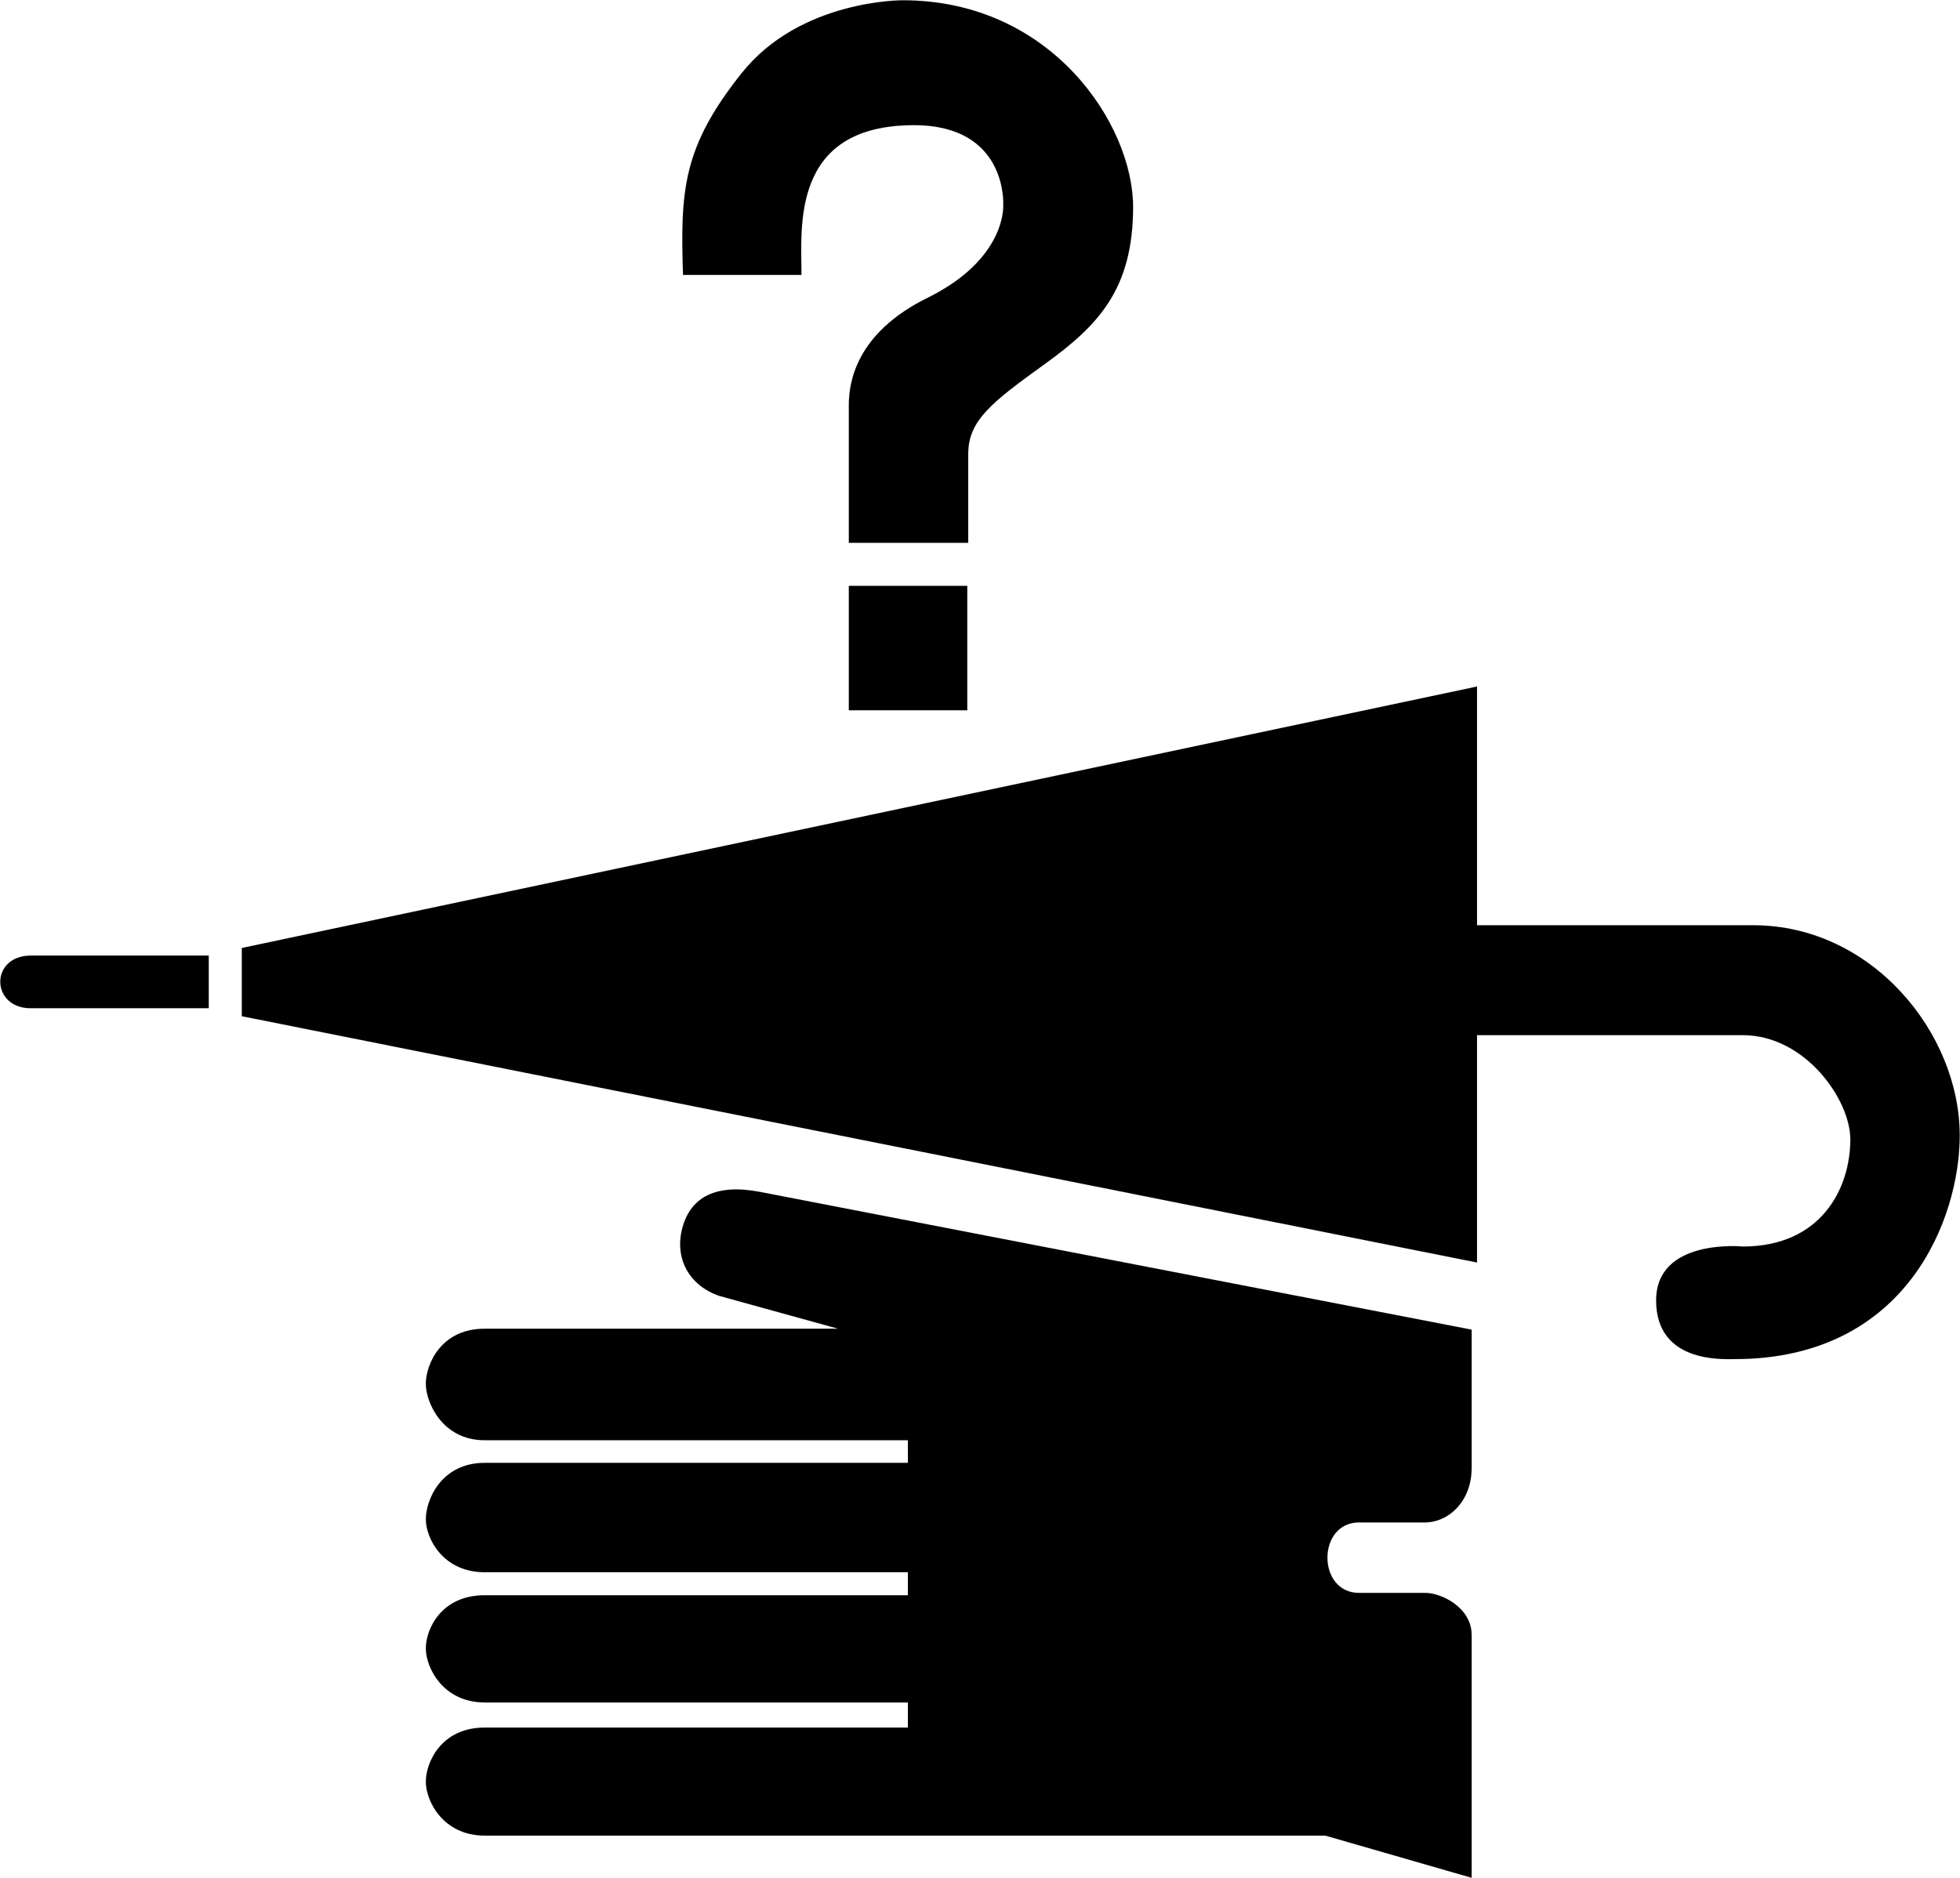
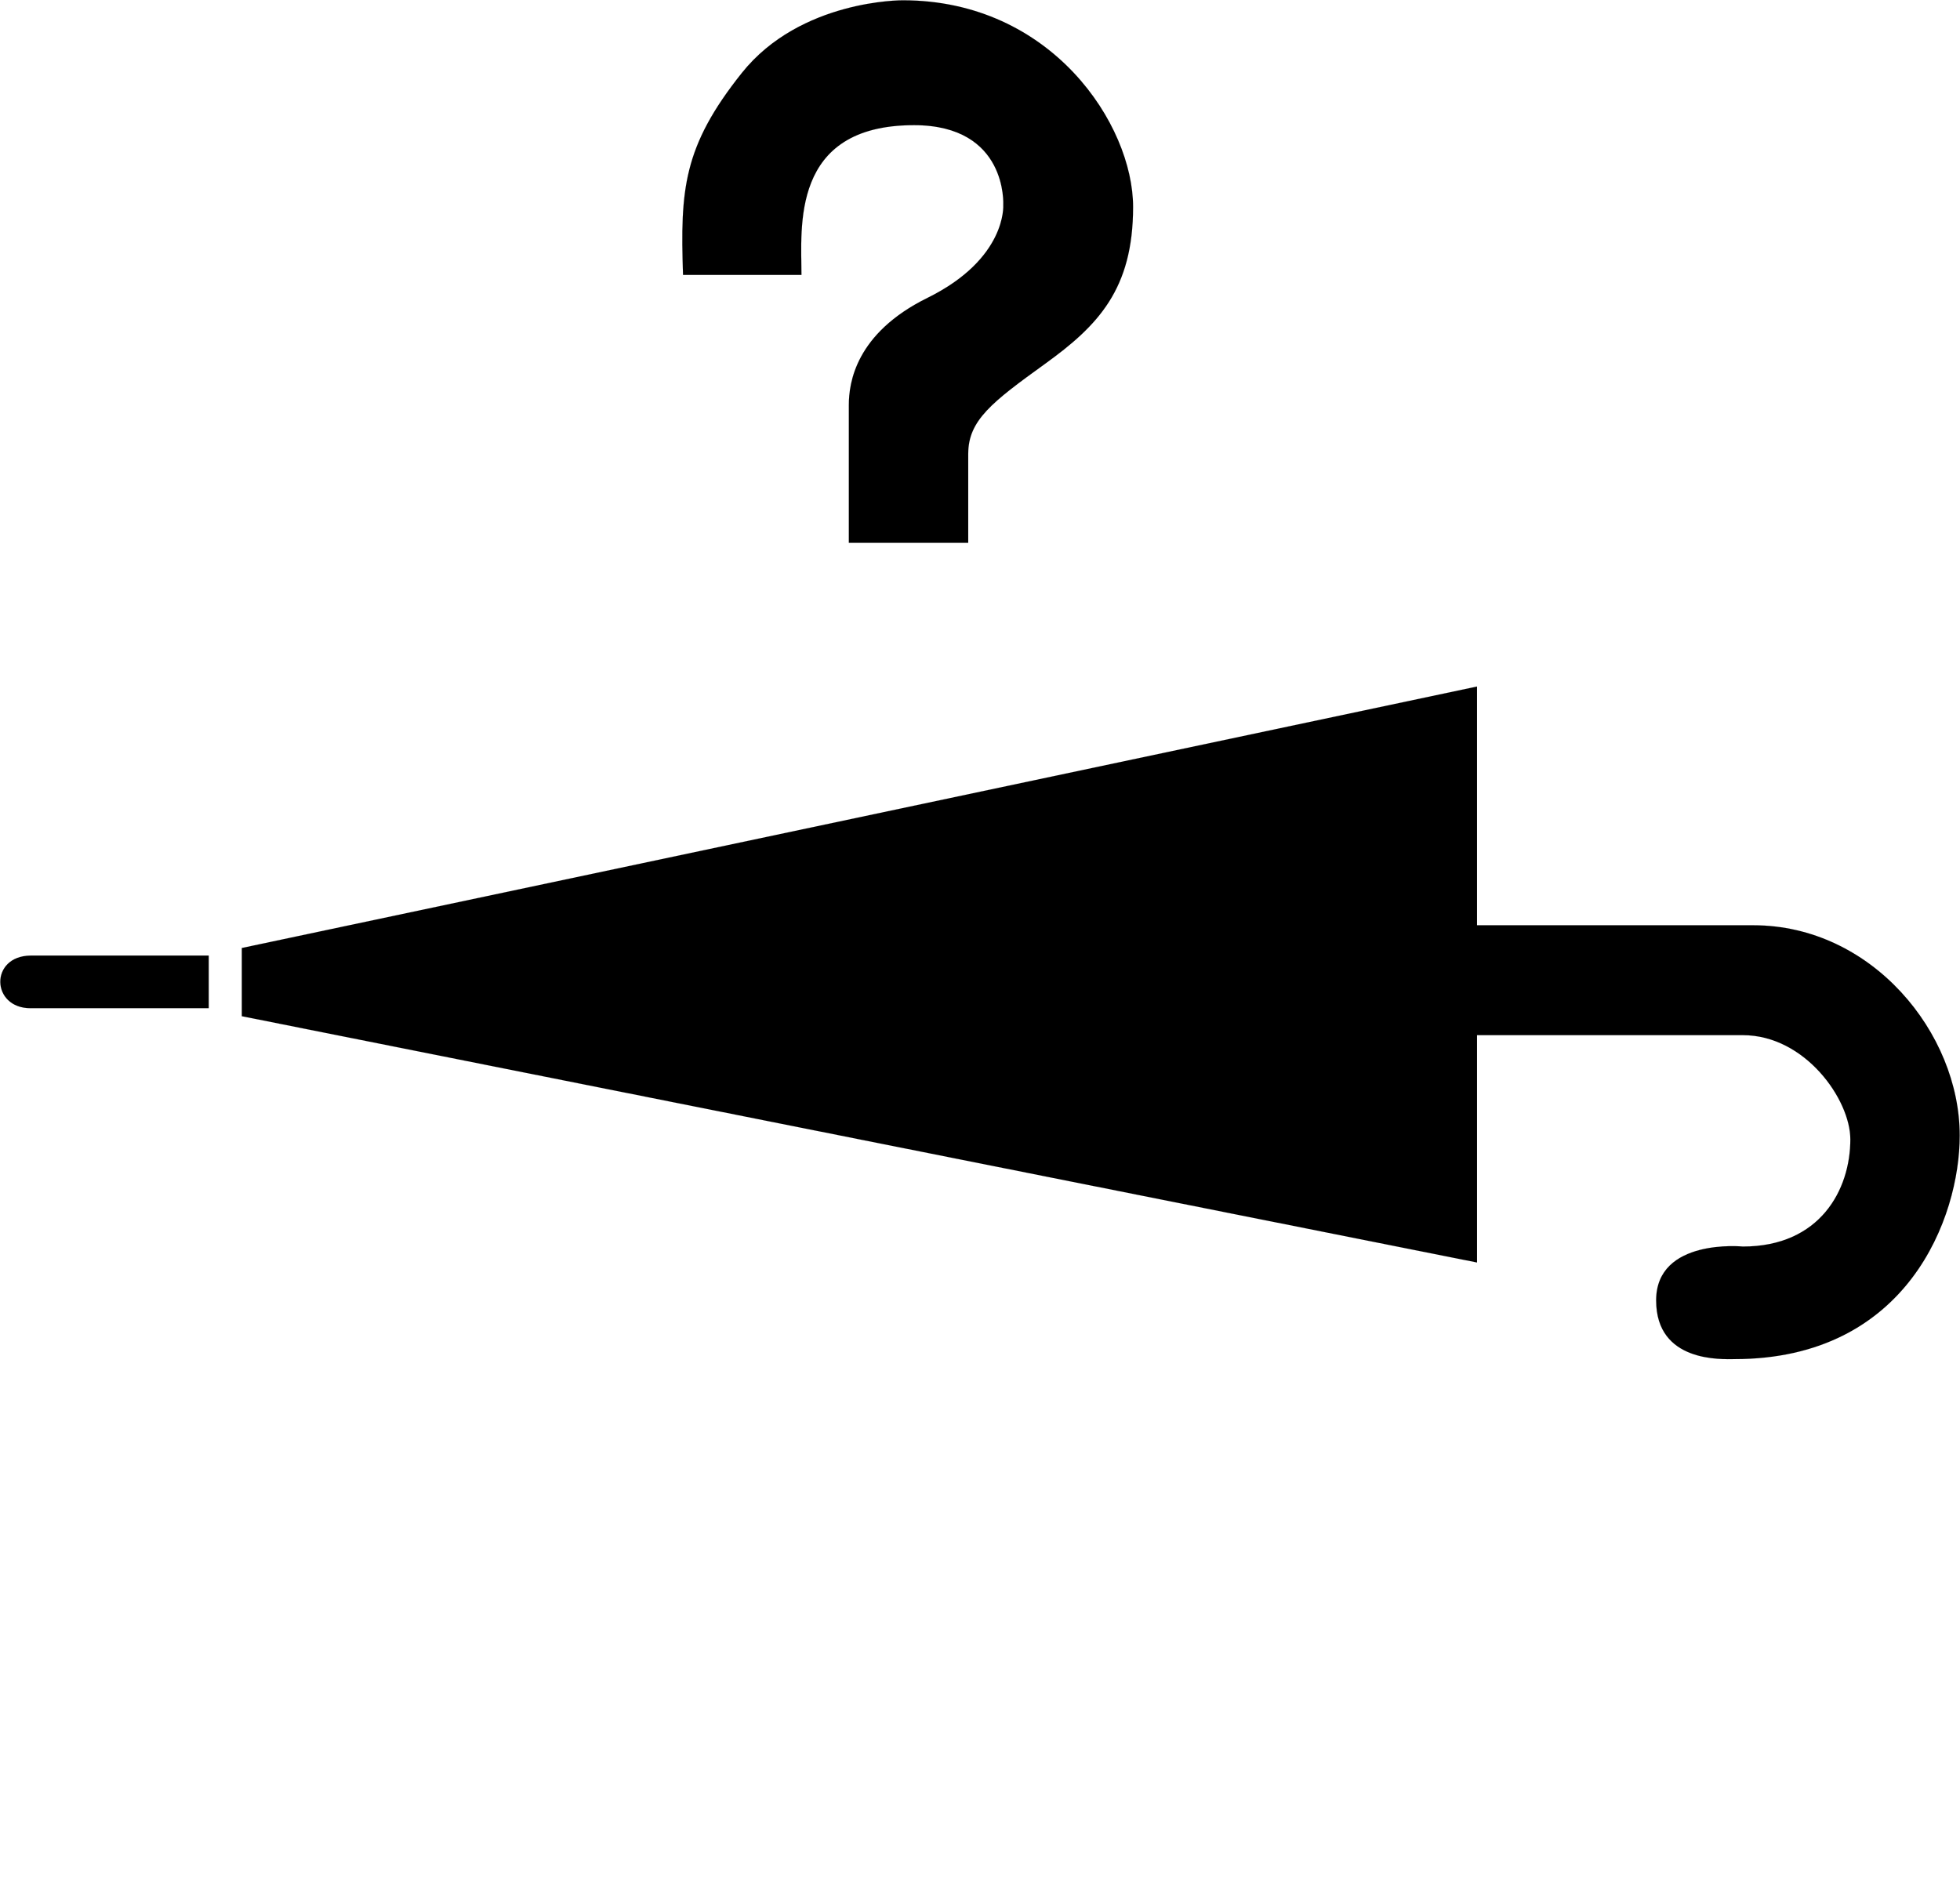
<svg xmlns="http://www.w3.org/2000/svg" xmlns:ns1="http://www.inkscape.org/namespaces/inkscape" xmlns:ns2="http://sodipodi.sourceforge.net/DTD/sodipodi-0.dtd" width="490.802" height="470.406" id="svg2" version="1.1" ns1:version="0.47 r22583" ns2:docname="06_lostandfound.cdr">
  <ns2:namedview pagecolor="#ffffff" bordercolor="#666666" borderopacity="1" objecttolerance="10" gridtolerance="10" guidetolerance="10" ns1:pageopacity="0" ns1:pageshadow="2" ns1:window-width="640" ns1:window-height="481" id="namedview30" showgrid="false" ns1:zoom="0.50169427" ns1:cx="245.401" ns1:cy="235.203" ns1:window-x="0" ns1:window-y="0" ns1:window-maximized="0" ns1:current-layer="svg2" />
  <defs id="defs4">
    <ns1:perspective ns2:type="inkscape:persp3d" ns1:vp_x="0 : 235.203 : 1" ns1:vp_y="0 : 1000 : 0" ns1:vp_z="490.802 : 235.203 : 1" ns1:persp3d-origin="245.401 : 156.802 : 1" id="perspective34" />
    <marker id="ArrowEnd" viewBox="0 0 10 10" refX="0" refY="5" markerUnits="strokeWidth" markerWidth="4" markerHeight="3" orient="auto">
      <path d="M 0 0 L 10 5 L 0 10 z" id="path7" />
    </marker>
    <marker id="ArrowStart" viewBox="0 0 10 10" refX="10" refY="5" markerUnits="strokeWidth" markerWidth="4" markerHeight="3" orient="auto">
-       <path d="M 10 0 L 0 5 L 10 10 z" id="path10" />
-     </marker>
+       </marker>
  </defs>
  <g id="g12">
    <g id="g14">
      <g id="g16">
        <path style="stroke:#000000; stroke-width:0.014; fill:#000000" d="M 171.038 68.856L 200.694 68.856C 200.694 57.112 197.847 31.349 228.868 31.349C 252.415 31.348 251.227 51.361 251.227 51.361C 251.227 51.361 252.176 64.782 232.248 74.608C 214.228 83.494 212.558 95.937 212.558 101.447L 212.558 135.957L 242.45 135.957L 242.45 113.67C 242.45 105.282 248.38 100.73 261.667 91.144C 274.953 81.558 283.733 72.451 283.733 51.84C 283.733 31.229 263.328 0.074 226.08 0.074C 226.08 0.074 200.458 -0.164 185.748 18.288C 171.038 36.743 170.325 47.526 171.038 68.856z" id="path18" />
-         <path style="stroke:#000000; stroke-width:0.014; fill:#000000" d="M 242.214 146.743L 212.558 146.743L 212.558 177.898L 242.214 177.898L 242.214 146.743z" id="path20" />
        <path style="stroke:#000000; stroke-width:0.014; fill:#000000" d="M 434.306 340.418C 477.744 340.418 490.728 304.829 490.728 284.425C 490.728 258.801 468.773 231.753 439.028 231.753L 369.86 231.753L 369.86 171.956L 60.553 237.447L 60.553 254.53L 369.86 316.217L 369.86 259.275C 369.86 259.275 436.178 259.275 436.431 259.275C 452.012 259.275 463.343 275.409 463.343 285.374C 463.343 297.972 455.787 312.224 436.428 312.224C 436.428 312.224 414.713 310.049 414.713 325.708C 414.713 341.367 431.238 340.418 434.306 340.418z" id="path22" />
        <path style="stroke:#000000; stroke-width:0.014; fill:#000000" d="M 52.266 239.346L 52.266 252.526L 7.645 252.526C -2.27 252.526 -2.626 239.464 7.645 239.346C 7.9 239.342 52.266 239.346 52.266 239.346z" id="path24" />
-         <path style="stroke:#000000; stroke-width:0.014; fill:#000000" d="M 340.321 398.98C 340.321 398.98 353.241 398.98 357 398.98C 360.758 398.98 368.508 402.504 368.508 409.55L 368.508 470.331L 331.865 459.764C 331.865 459.764 131.978 459.764 121.409 459.764C 110.838 459.764 106.635 450.971 106.635 446.273C 106.635 441.576 110.369 432.704 121.409 432.704L 227.344 432.704L 227.344 426.418C 227.344 426.418 131.978 426.418 121.409 426.418C 110.838 426.418 106.635 417.568 106.635 412.871C 106.635 408.176 110.369 399.562 121.409 399.562L 227.344 399.562L 227.344 393.799C 227.344 393.799 131.978 393.799 121.409 393.799C 110.838 393.799 106.635 385.209 106.635 380.512C 106.635 375.815 110.369 366.405 121.409 366.405L 227.344 366.405L 227.344 360.73L 121.348 360.73C 110.779 360.73 106.635 351.285 106.635 346.588C 106.635 341.891 110.31 332.809 121.348 332.809L 121.41 332.809L 209.9 332.809L 180.131 324.588C 172.615 322.005 168.782 315.225 170.895 307.473C 173.01 299.724 179.397 296.471 190.23 298.52L 368.508 333.043L 368.508 367.698C 368.508 375.919 362.871 381.32 356.764 381.32L 340.321 381.32C 329.753 381.32 329.753 398.98 340.321 398.98z" id="path26" />
      </g>
    </g>
  </g>
  <g id="g28" />
</svg>